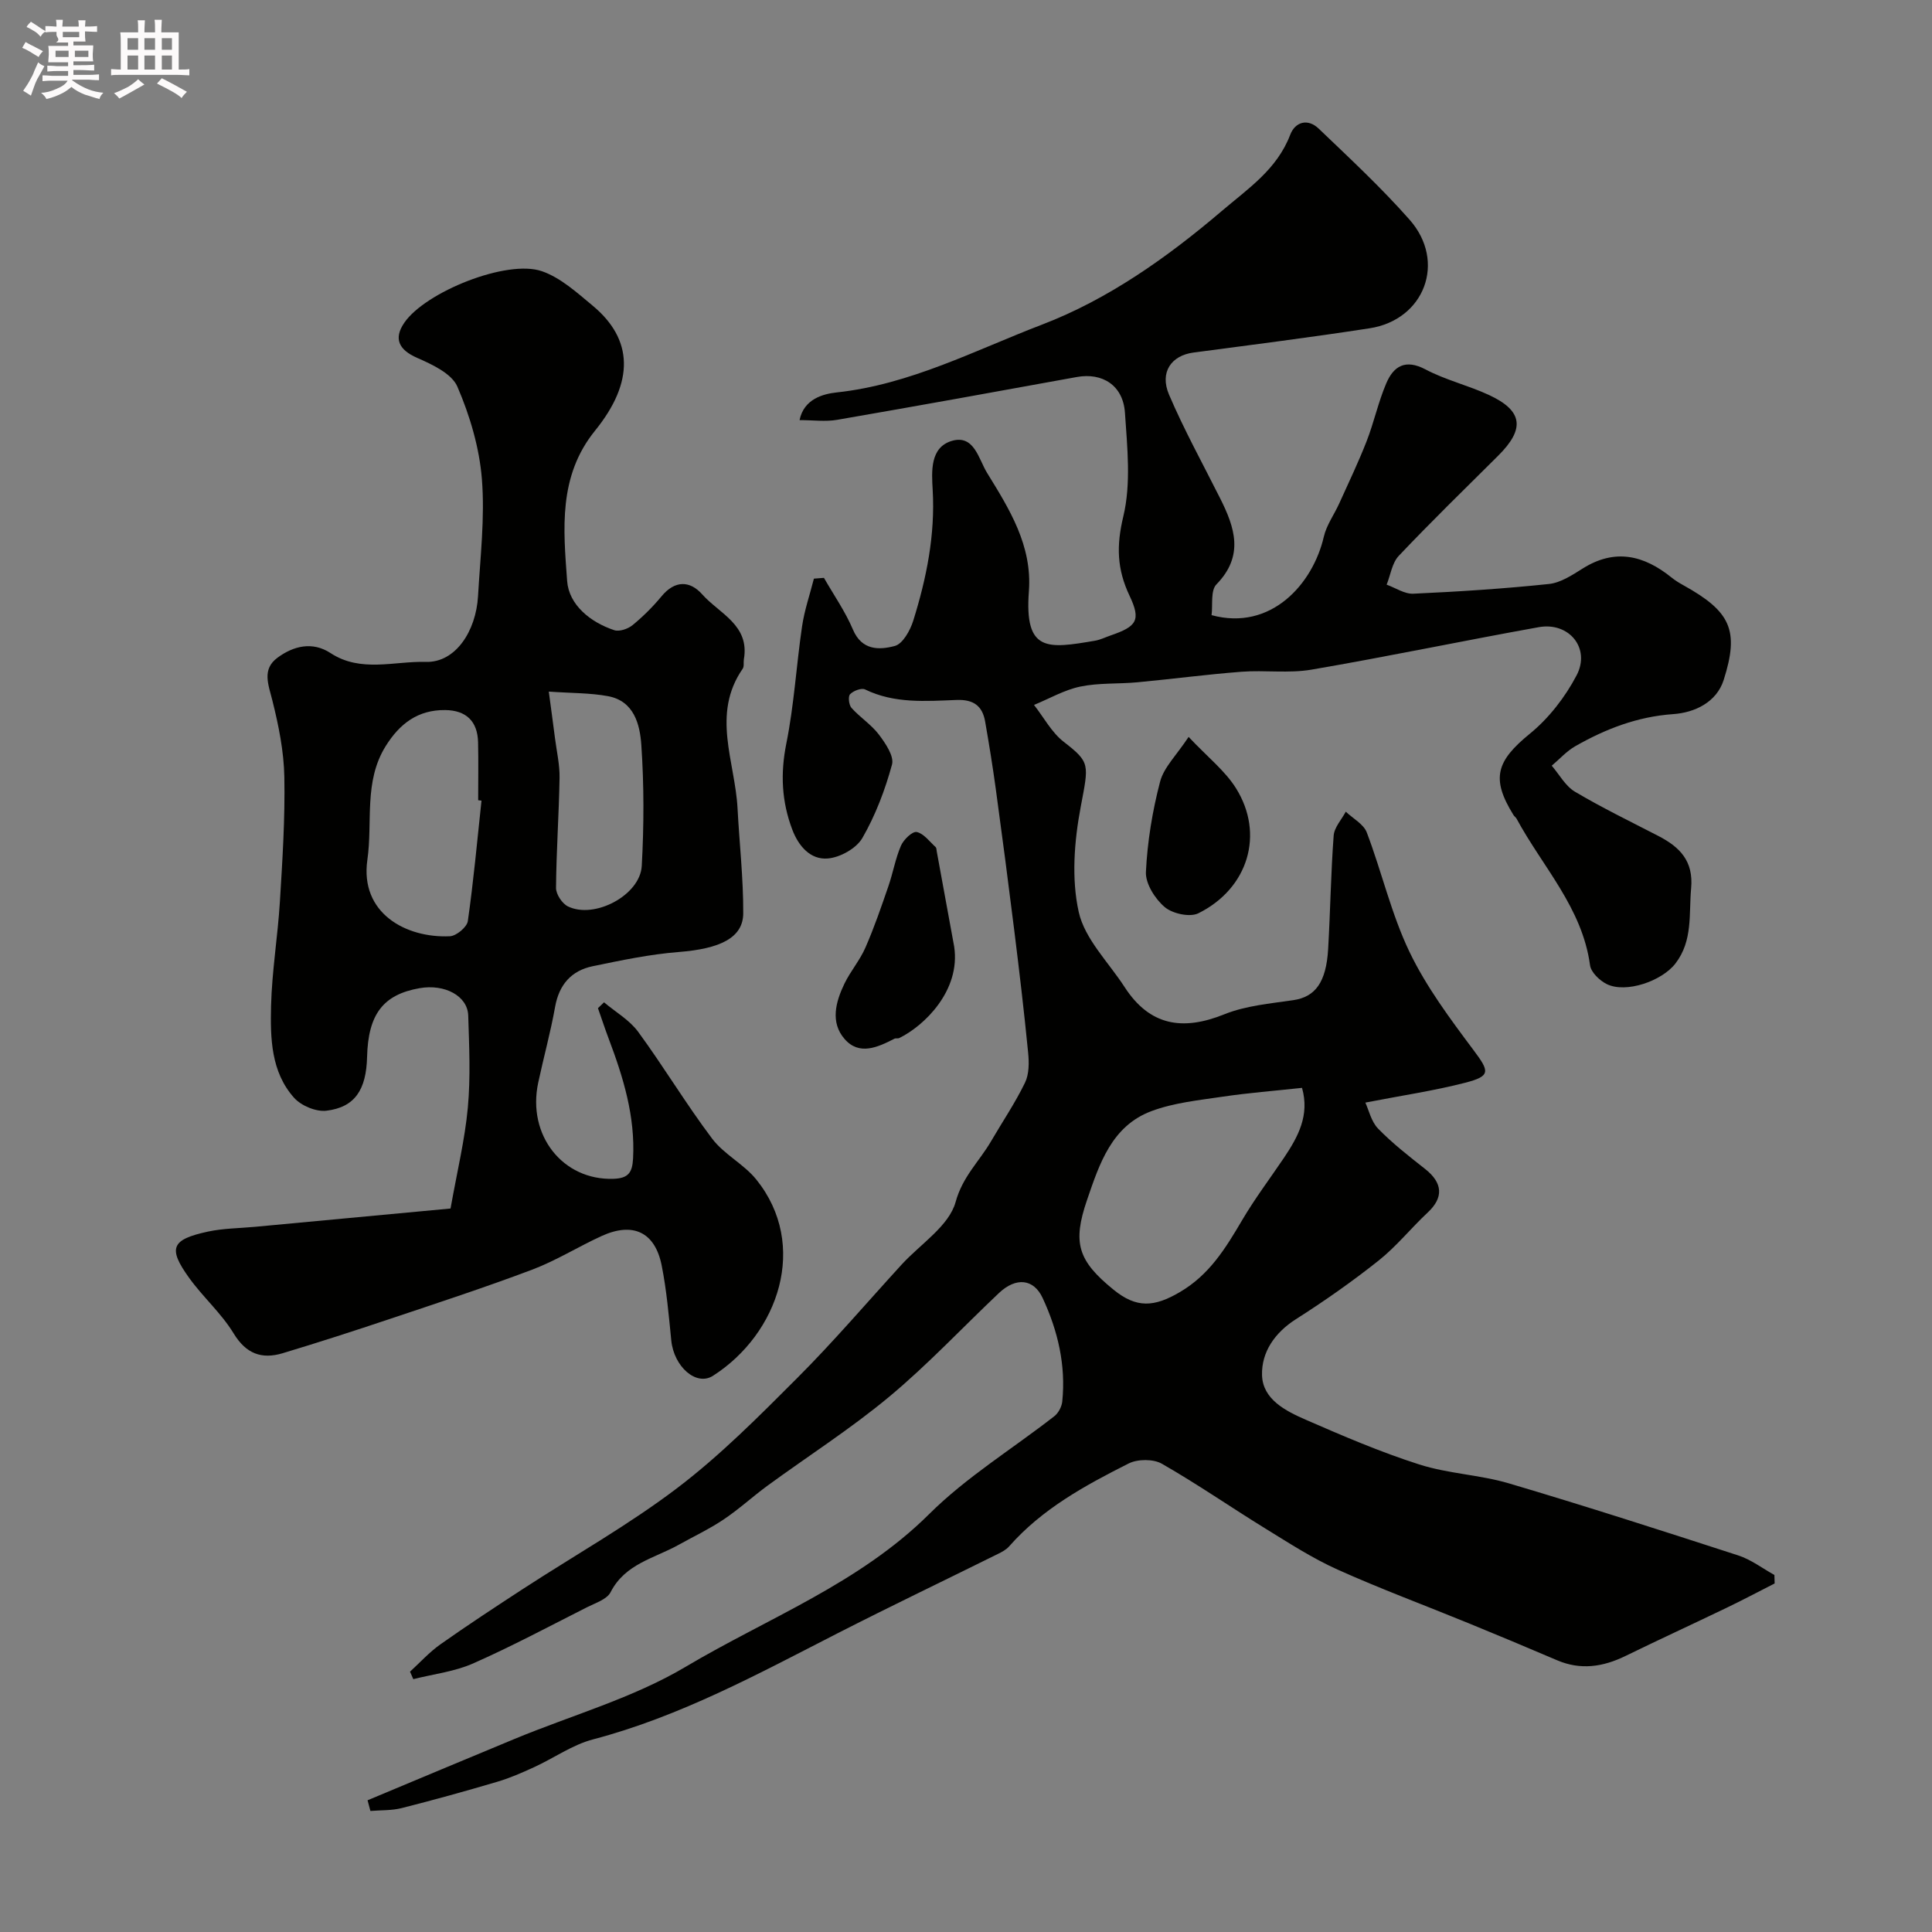
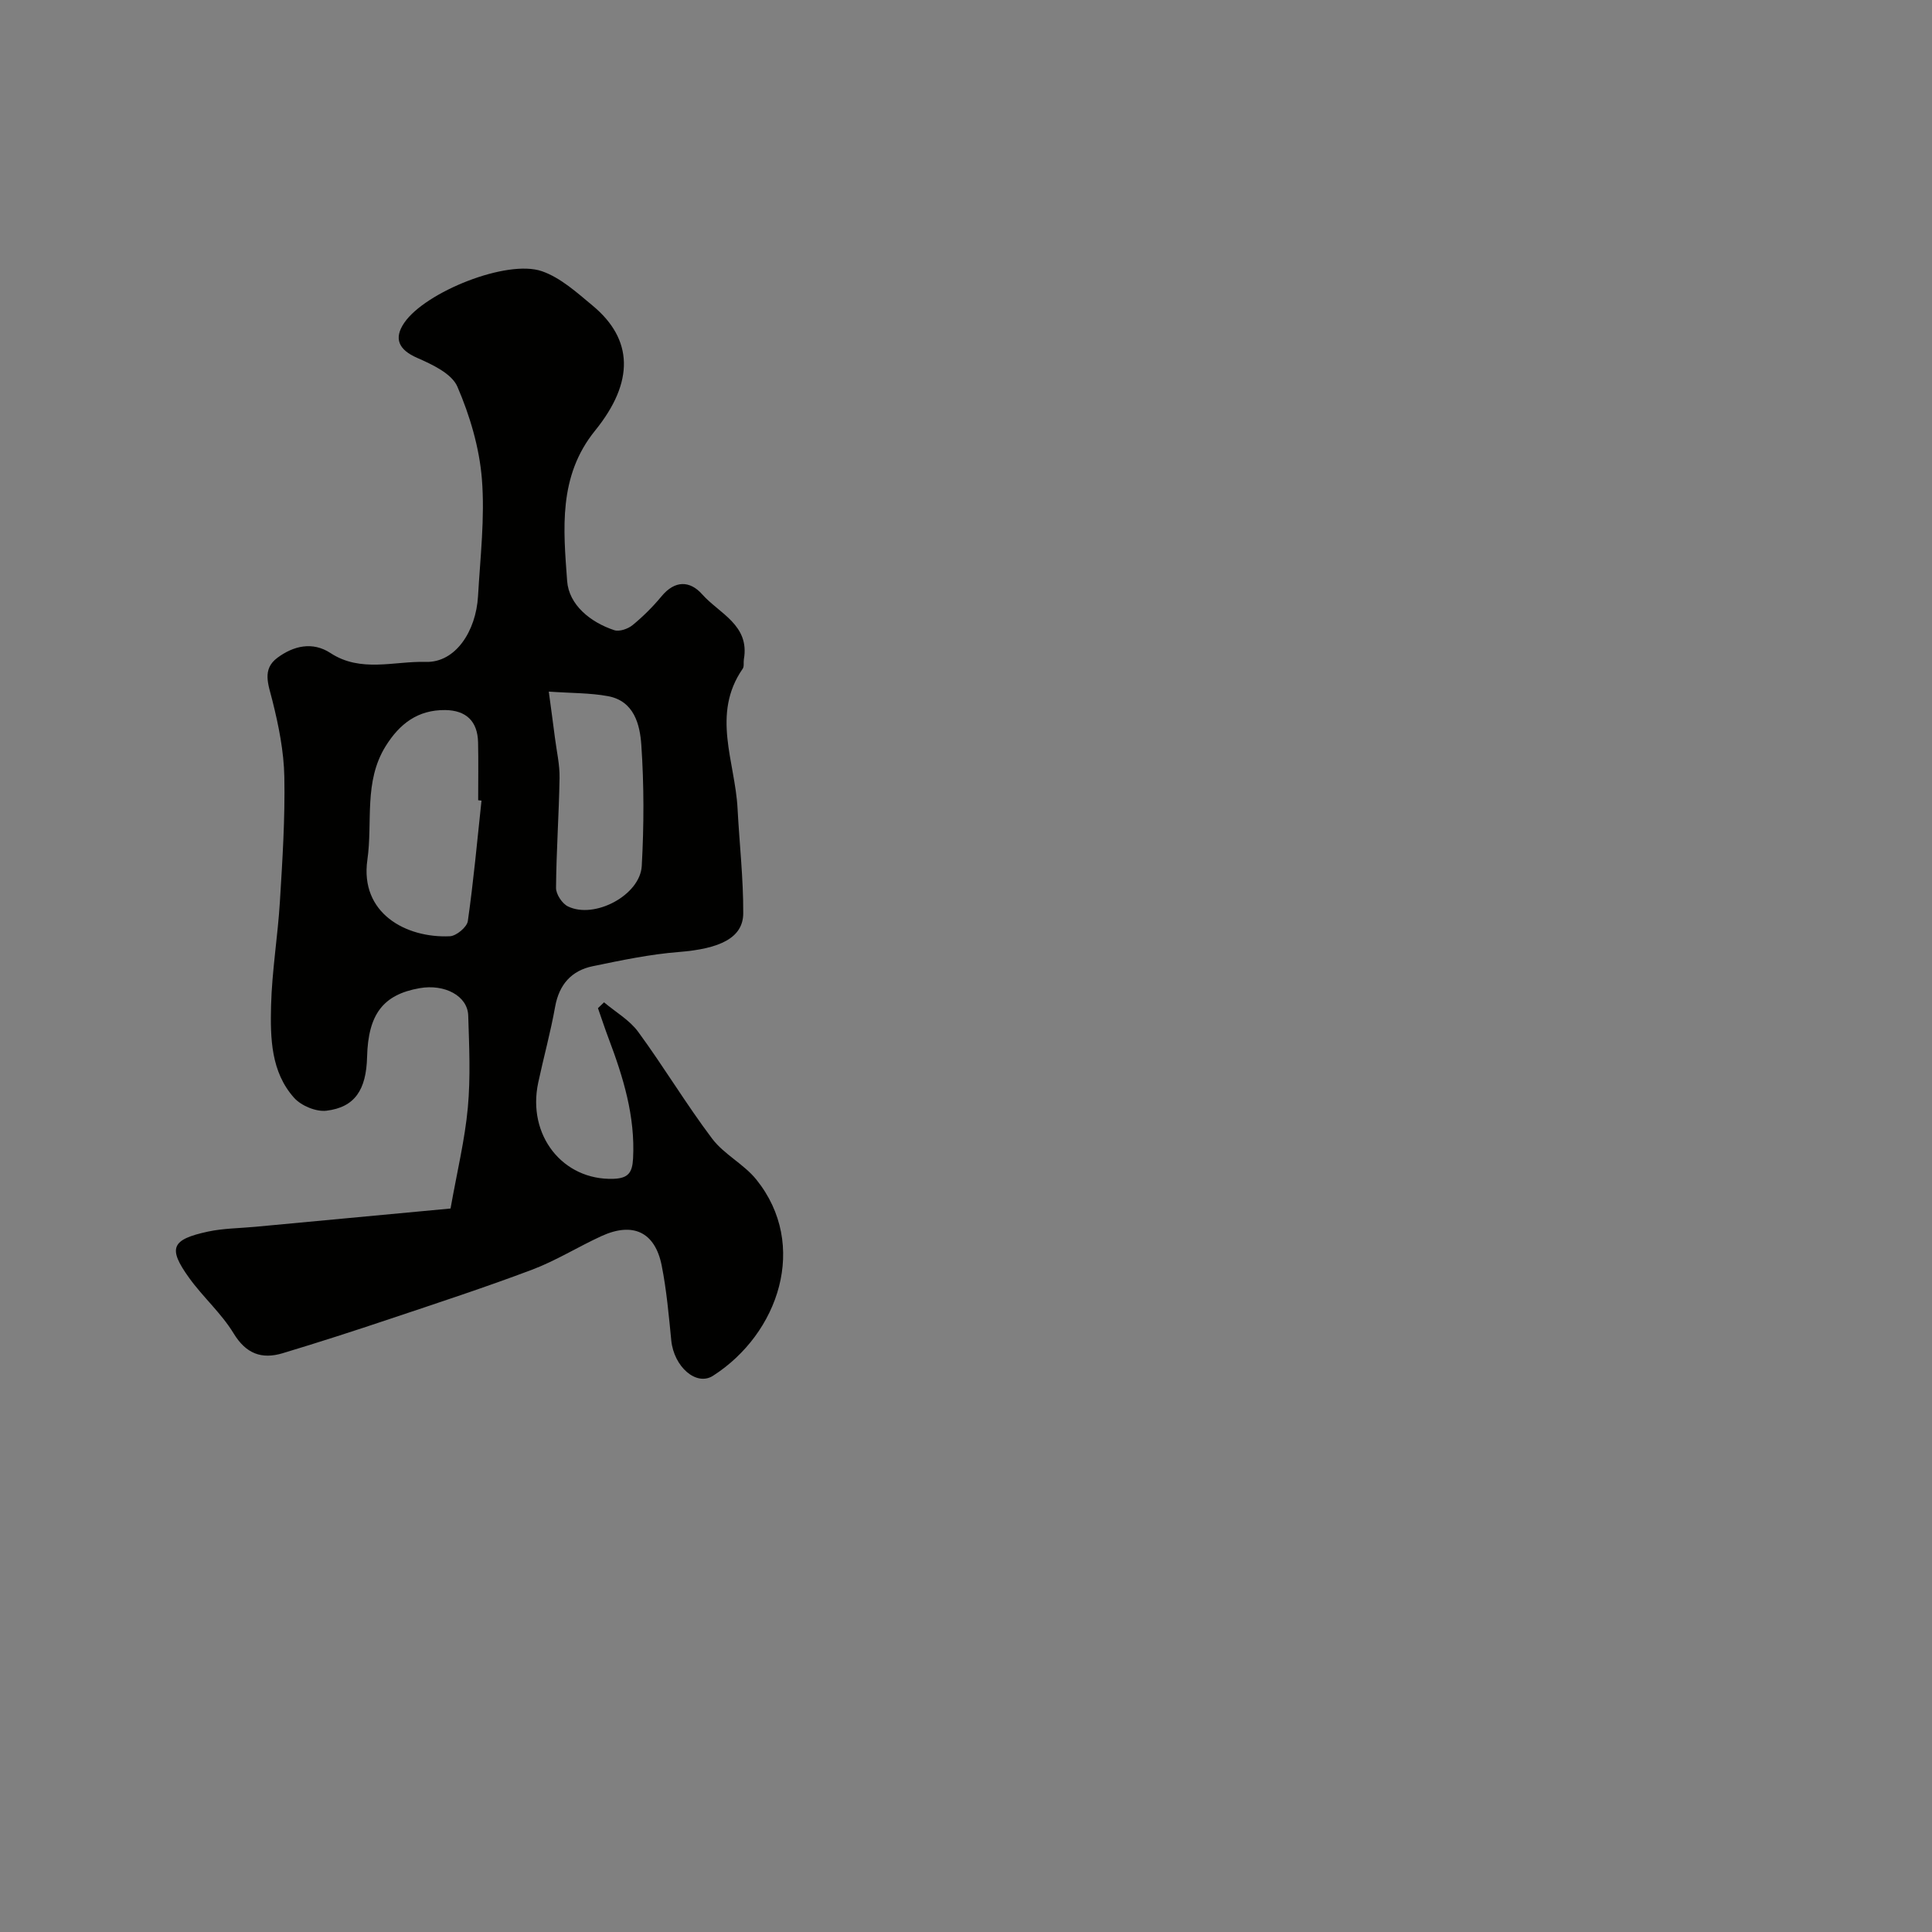
<svg xmlns="http://www.w3.org/2000/svg" enable-background="new 0 0 400 400" viewBox="0 0 400 400">
  <rect x="0" y="0" width="400" height="400" fill="#808080" stroke="none" />
-   <path d="m6.8 9.5c.6.3 1.3.7 2.1 1.1-.4.4-.7.8-.9 1.2-.7-.4-1.3-.8-1.8-1.1s-1.1-.6-1.6-.8c.2-.4.5-.8.7-1.2.4.2.8.5 1.5.8zm.9 6.9c-.3.6-.5 1.1-.7 1.7s-.4 1.1-.6 1.7c-.6-.4-1.1-.7-1.6-1 .7-1 1.2-1.8 1.5-2.4.3-.5.6-1.1.8-1.7.3-.6.5-1.2.8-1.8.3.3.8.6 1.3.8-.7 1.3-1.2 2.2-1.5 2.7zm.1-11c.4.3 1 .7 1.7 1.1-.5.2-.8.6-1.1 1.1-.5-.6-1-1-1.4-1.2s-.9-.6-1.5-.8c.2-.4.5-.7.9-1.1.5.3.9.6 1.4.9zm10.5 13.1c1 .4 2 .6 3.1.7-.4.4-.7.8-.8 1.3-.9-.2-1.9-.6-3-.9-1-.4-2-.9-2.8-1.6-.5.4-1.1.9-1.9 1.3s-1.9.9-3.3 1.2c-.1-.3-.5-.8-1.1-1.3 1 0 2.1-.3 3.2-.8 1.2-.5 1.9-1 2.3-1.7h-3.2c-.4 0-1 0-2 .1v-1.2c1 0 1.7.1 2 .1h3.3v-1h-2.3c-.2 0-.9 0-2 .1v-1.2c1.2 0 1.9.1 2 .1h2.3v-.8h-4.1c0-.7.1-1.2.1-1.6 0-.5 0-1.1-.1-1.8h4.1v-.7h-2.5c1-.6.1-1.1.1-1.6v-.6h-.5c-.4 0-1 0-1.8.1v-1.3c1.2 0 1.9.1 2.1.1h.2c0-.3 0-.8-.1-1.4h1.4c0 .6-.1 1-.1 1.4h3.4c0-.4 0-.8-.1-1.3h1.5c0 .4-.1.9-.1 1.3.7 0 1.5 0 2.5-.1v1.2c-1 0-1.8-.1-2.5-.1v.6c0 .3 0 .8.1 1.5h-2.5v.8h4.1c0 .7-.1 1.3-.1 1.8s0 1 .1 1.5h-4.1v.8h1.4c.8 0 1.8 0 2.9-.1v1.2c-1 0-1.9-.1-2.8-.1h-1.5v1h3.2c.3 0 1 0 2.1-.1v1.2c-1.1 0-1.8-.1-2.1-.1h-3.4l-.1.1c1.4 1 2.4 1.5 3.4 1.9zm-4.1-6.7v-1.3h-2.7v1.3zm2.2-4.1v-1.1h-3.4v1.1zm1.9 4.1v-1.3h-2.8v1.3z" fill="#fcfafa" />
-   <path d="m37 6.7v2.3 5.4c1 0 1.8 0 2.2-.1v1.3c-.6 0-1.5-.1-2.5-.1h-11.9c-.7 0-1.3 0-1.8.1v-1.3c.5 0 1.1.1 2 .1v-5.2c0-1 0-1.8-.1-2.5h3.7c0-1.3 0-2.1-.1-2.5h1.5c0 .4-.1 1.3-.1 2.5h2.2c0-1.2 0-2.1-.1-2.6h1.5c0 .4-.1 1.3-.1 2.6zm-12.3 13.7c-.3-.4-.7-.8-1.1-1.1 1.1-.4 2.1-.9 2.9-1.3.8-.5 1.5-1 2.1-1.6.4.4.9.8 1.3 1.1-2.5 1.4-4.2 2.4-5.2 2.9zm3.9-10.1v-2.4h-2.2v2.4zm0 4.1v-2.9h-2.2v2.9zm3.5-4.1v-2.4h-2.2v2.4zm0 4.1v-2.9h-2.2v2.9zm.4 2.9 1-1.1c.6.3 1.4.7 2.5 1.3s2 1.1 2.7 1.5c-.4.4-.8.8-1.1 1.3-.8-.8-2.5-1.7-5.1-3zm3.1-7v-2.4h-2.1v2.4zm0 4.1v-2.9h-2.1v2.9z" fill="#fcfafa" />
  <g fill="#010100">
-     <path d="m76.1 372.73c10.17-4.25 20.32-8.52 30.5-12.73 11.84-4.9 24.47-8.44 35.36-14.91 17.03-10.12 35.94-17.22 50.46-31.66 7.71-7.66 17.24-13.48 25.88-20.23.84-.66 1.52-1.96 1.63-3.03.77-7.53-.91-14.66-4.07-21.45-1.84-3.95-5.48-4.37-9.05-1-7.57 7.16-14.72 14.81-22.71 21.46-7.98 6.64-16.79 12.27-25.19 18.41-3.09 2.26-5.92 4.88-9.09 7-2.95 1.98-6.19 3.5-9.3 5.24-5 2.8-11.08 3.9-14.1 9.81-.76 1.49-3.14 2.24-4.88 3.12-7.83 3.96-15.58 8.1-23.59 11.64-3.85 1.7-8.23 2.2-12.38 3.25-.23-.52-.45-1.03-.68-1.55 2.08-1.9 3.99-4.03 6.27-5.64 5.62-3.97 11.38-7.75 17.15-11.51 10.66-6.94 21.82-13.21 31.92-20.88 8.9-6.76 16.88-14.81 24.81-22.75 7.52-7.52 14.44-15.64 21.63-23.5 3.91-4.27 9.81-7.99 11.18-12.96 1.45-5.28 4.89-8.39 7.31-12.53 2.36-4.05 5.01-7.96 7.05-12.16.87-1.78.86-4.2.65-6.27-.83-8.47-1.83-16.91-2.88-25.36-1.21-9.73-2.48-19.45-3.81-29.17-.64-4.68-1.4-9.35-2.21-14-.57-3.23-2.41-4.58-5.9-4.45-6.39.24-12.86.79-18.96-2.18-.75-.36-2.42.28-3.1.99-.45.47-.25 2.23.3 2.84 1.76 1.96 4.09 3.44 5.66 5.51 1.36 1.8 3.19 4.48 2.72 6.21-1.43 5.25-3.42 10.5-6.13 15.2-1.24 2.16-4.61 4.04-7.17 4.25-3.58.3-6.05-2.55-7.35-5.99-2.2-5.81-2.48-11.59-1.23-17.81 1.61-7.98 2.07-16.19 3.26-24.27.49-3.34 1.62-6.59 2.45-9.87.69-.05 1.39-.11 2.08-.16 2.03 3.55 4.41 6.95 5.99 10.68 1.85 4.4 5.48 4.27 8.68 3.42 1.65-.44 3.19-3.22 3.82-5.24 2.75-8.8 4.56-17.75 4.02-27.11-.22-3.8-.57-8.79 4-10.12 4.61-1.33 5.51 3.79 7.26 6.63 4.63 7.51 9.37 15.05 8.66 24.52-.95 12.64 3.85 11.91 13.7 10.23 1.11-.19 2.15-.72 3.23-1.09 5.37-1.85 6.34-3.11 3.91-8.22-2.61-5.5-2.75-10.35-1.29-16.42 1.63-6.8.82-14.3.34-21.45-.38-5.7-4.68-8.38-9.99-7.41-16.52 3.01-33.05 6-49.6 8.86-2.42.42-4.98.06-7.78.06.9-4.42 4.94-5.43 7.67-5.73 15.23-1.63 28.69-8.75 42.55-14.05 13.64-5.22 25.87-13.87 37.18-23.5 5.48-4.67 11.45-8.63 14.18-15.79 1.05-2.75 3.69-3.4 5.89-1.29 6.42 6.14 12.96 12.22 18.83 18.87 7.66 8.67 3.11 20.73-8.29 22.48-12.12 1.87-24.29 3.41-36.45 5.02-4.58.61-7.06 4.06-5.06 8.73 3.12 7.3 6.98 14.29 10.55 21.4 3.07 6.09 5.04 11.94-.74 17.87-1.25 1.28-.73 4.28-1.01 6.37 12.34 3.35 20.99-6.49 23.24-16.23.56-2.42 2.15-4.59 3.2-6.91 1.93-4.27 3.96-8.5 5.66-12.86 1.53-3.92 2.41-8.11 4.06-11.97 1.52-3.58 3.95-5.12 8.15-2.9 4.14 2.19 8.84 3.3 13.11 5.28 7.06 3.27 7.52 7.02 1.91 12.59-6.9 6.86-13.88 13.66-20.57 20.72-1.39 1.47-1.7 3.95-2.51 5.97 1.85.66 3.72 1.96 5.54 1.87 9.36-.43 18.73-1.03 28.05-2.01 2.42-.25 4.82-1.84 6.99-3.2 6.7-4.22 12.69-2.76 18.43 1.88.75.61 1.6 1.12 2.45 1.59 9.73 5.41 11.61 9.28 8.32 19.6-1.48 4.63-6.01 6.76-10.45 7.07-7.42.52-13.99 3.06-20.27 6.64-1.81 1.03-3.26 2.68-4.88 4.04 1.58 1.83 2.83 4.21 4.8 5.38 5.61 3.33 11.5 6.18 17.3 9.18 4.4 2.28 7.28 5.16 6.76 10.82-.49 5.36.39 10.83-3.24 15.56-2.8 3.65-10.24 6.23-14.22 4.28-1.48-.73-3.27-2.44-3.47-3.91-1.61-11.9-9.84-20.39-15.21-30.34-.15-.28-.47-.48-.64-.76-4.71-7.58-3.54-11.18 3.41-16.85 3.92-3.2 7.3-7.57 9.66-12.07 2.94-5.61-1.57-11.1-7.84-9.97-15.7 2.82-31.32 6.1-47.04 8.79-4.72.81-9.69.07-14.51.44-7.2.55-14.36 1.51-21.55 2.18-3.94.37-7.98.09-11.82.89-3.31.69-6.39 2.49-9.58 3.8 2.03 2.58 3.64 5.69 6.16 7.64 5.54 4.29 5.17 4.63 3.51 13.46-1.34 7.09-1.95 14.86-.41 21.77 1.25 5.6 6.17 10.4 9.49 15.53 5.2 8.04 12.02 9.13 20.65 5.65 4.44-1.79 9.48-2.22 14.3-2.93 4.5-.67 6.8-3.64 7.2-10.61.45-7.81.56-15.65 1.14-23.45.13-1.71 1.63-3.31 2.51-4.96 1.49 1.42 3.69 2.57 4.35 4.31 3.11 8.18 5.07 16.86 8.83 24.7 3.48 7.25 8.42 13.87 13.27 20.36 3.31 4.42 3.61 5.37-1.73 6.75-6.44 1.66-13.06 2.63-20.67 4.11.71 1.52 1.21 3.92 2.64 5.39 2.97 3.05 6.37 5.7 9.72 8.34 3.69 2.9 3.87 5.93.56 9.02-3.46 3.23-6.46 7-10.14 9.93-5.48 4.36-11.24 8.4-17.15 12.16-4.41 2.81-7.15 6.84-7.02 11.59.14 5.03 4.91 7.42 9.05 9.23 7.72 3.37 15.49 6.7 23.5 9.26 6 1.92 12.53 2.13 18.58 3.92 15.91 4.71 31.7 9.8 47.48 14.92 2.65.86 4.99 2.67 7.47 4.04.02.59.03 1.17.05 1.76-3.36 1.71-6.7 3.48-10.1 5.11-6.92 3.33-13.9 6.54-20.8 9.91-4.64 2.26-9.27 2.97-14.16.87-6.14-2.63-12.3-5.2-18.48-7.73-8.99-3.68-18.11-7.06-26.96-11.04-5.16-2.32-9.98-5.44-14.82-8.42-7.22-4.44-14.2-9.29-21.55-13.49-1.77-1.01-5-.99-6.86-.06-9.03 4.55-17.93 9.4-24.77 17.18-.61.69-1.51 1.17-2.36 1.58-11.05 5.48-22.18 10.8-33.16 16.41-16.42 8.4-32.61 17.23-50.65 21.97-4.26 1.12-8.08 3.87-12.16 5.74-2.49 1.14-5.03 2.26-7.65 3.03-6.55 1.94-13.13 3.76-19.75 5.44-2.08.53-4.33.42-6.5.6-.21-.73-.4-1.47-.59-2.21zm193.47-147.5c-5.69.62-11.07 1.03-16.39 1.82-4.97.74-10.12 1.25-14.77 2.99-8.24 3.07-10.79 10.92-13.34 18.37-3.08 8.97-1.87 12.63 5.48 18.61 4.78 3.9 8.45 3.58 13.7.51 6.14-3.58 9.5-9.1 12.91-14.89 2.64-4.49 5.8-8.67 8.72-13 2.87-4.3 5.3-8.72 3.69-14.41z" />
    <path d="m93.28 250.21c1.37-7.71 2.97-14.26 3.58-20.9.58-6.3.28-12.71.08-19.06-.13-4.06-4.87-6.57-10.06-5.66-7.55 1.32-10.66 5.39-10.88 14.24-.17 6.81-2.54 10.42-8.41 11.13-2.14.26-5.22-1.02-6.69-2.66-4.81-5.36-4.94-12.36-4.78-19.04.18-7.21 1.39-14.39 1.83-21.6.53-8.59 1.08-17.2.92-25.79-.1-5.31-1.18-10.67-2.48-15.85-.83-3.31-2.19-6.44 1.05-8.84 3.32-2.46 7.25-3.42 10.99-.97 6.27 4.11 13.23 1.64 19.71 1.83 6.18.19 10.41-6.38 10.83-13.6.46-8.09 1.44-16.25.8-24.26-.52-6.5-2.48-13.11-5.07-19.12-1.17-2.72-5.21-4.6-8.34-5.97-3.74-1.64-4.95-3.94-2.64-7.29 4.35-6.34 21.22-13.16 28.47-10.65 3.87 1.34 7.25 4.42 10.51 7.13 8.38 6.95 8.71 15.75.5 25.88-7.66 9.45-6.56 20.44-5.78 31.13.36 4.91 4.77 8.53 9.75 10.18 1.06.35 2.84-.26 3.79-1.04 2.18-1.78 4.21-3.81 6.01-5.98 2.76-3.34 5.87-3.26 8.41-.4 3.54 3.99 9.88 6.35 8.63 13.45-.11.65.09 1.47-.24 1.95-6.53 9.42-1.58 19.24-1.07 28.9.38 7.25 1.21 14.49 1.18 21.73-.02 5.11-4.84 7.35-13.33 8.02-5.98.47-11.92 1.72-17.82 2.94-4.42.91-6.97 3.79-7.8 8.41-.94 5.28-2.38 10.46-3.5 15.71-2.33 10.92 5.12 20.26 15.59 19.9 3.08-.11 3.89-1.29 4.05-4.2.46-8.75-2.03-16.82-5.05-24.82-.79-2.09-1.48-4.21-2.22-6.31.42-.4.84-.81 1.26-1.21 2.38 2.01 5.27 3.66 7.06 6.1 5.3 7.23 9.92 14.96 15.31 22.11 2.47 3.28 6.6 5.29 9.18 8.51 10.85 13.51 4.63 31.88-8.99 40.6-3.46 2.22-8.1-1.87-8.64-7.32-.52-5.2-.97-10.43-1.99-15.54-1.39-6.92-5.96-9.04-12.47-6.06-4.84 2.22-9.41 5.09-14.37 6.96-9.71 3.66-19.58 6.89-29.43 10.19-7.37 2.47-14.76 4.86-22.2 7.1-4.34 1.3-7.58.13-10.16-4.12-2.53-4.16-6.35-7.51-9.21-11.49-4.43-6.16-3.69-7.93 3.9-9.57 3.17-.68 6.49-.69 9.74-.99 13.88-1.3 27.76-2.6 40.49-3.79zm6.41-84.45c-.23-.03-.46-.05-.69-.08 0-4 .07-7.99-.02-11.99-.1-4.37-2.47-6.63-6.81-6.68-5.64-.06-9.43 2.81-12.34 7.5-4.56 7.36-2.64 15.67-3.77 23.51-1.58 11.03 7.97 16.24 17.09 15.82 1.33-.06 3.53-1.89 3.71-3.14 1.18-8.27 1.94-16.61 2.83-24.94zm13.93-22.57c.47 3.51.89 6.56 1.28 9.61.35 2.76 1 5.52.95 8.27-.13 7.59-.67 15.17-.73 22.76-.01 1.31 1.26 3.24 2.46 3.83 5.49 2.69 14.96-2.31 15.29-8.39.46-8.32.48-16.71-.09-25.02-.29-4.24-1.49-9.13-6.92-10.12-3.67-.68-7.49-.61-12.24-.94z" />
-     <path d="m197.55 195.97c1.39 9.15-6.27 16.47-11.38 18.95-.28.14-.7-.01-.98.13-3.46 1.78-7.3 3.55-10.33.06-2.99-3.43-1.85-7.68-.03-11.45 1.25-2.59 3.21-4.85 4.35-7.48 1.82-4.15 3.29-8.46 4.77-12.75.95-2.76 1.44-5.69 2.59-8.35.54-1.25 2.36-3 3.25-2.82 1.46.3 2.65 1.97 3.91 3.11.2.18.19.62.25.94 1.39 7.53 2.76 15.05 3.6 19.66z" />
-     <path d="m246.09 152.57c3.97 4.22 7.55 7.01 9.81 10.63 5.94 9.49 2.54 20.75-7.78 25.88-1.76.88-5.37.09-6.98-1.28-2-1.69-4-4.85-3.89-7.27.3-6.27 1.34-12.59 2.93-18.68.78-2.99 3.41-5.49 5.91-9.28z" />
  </g>
</svg>